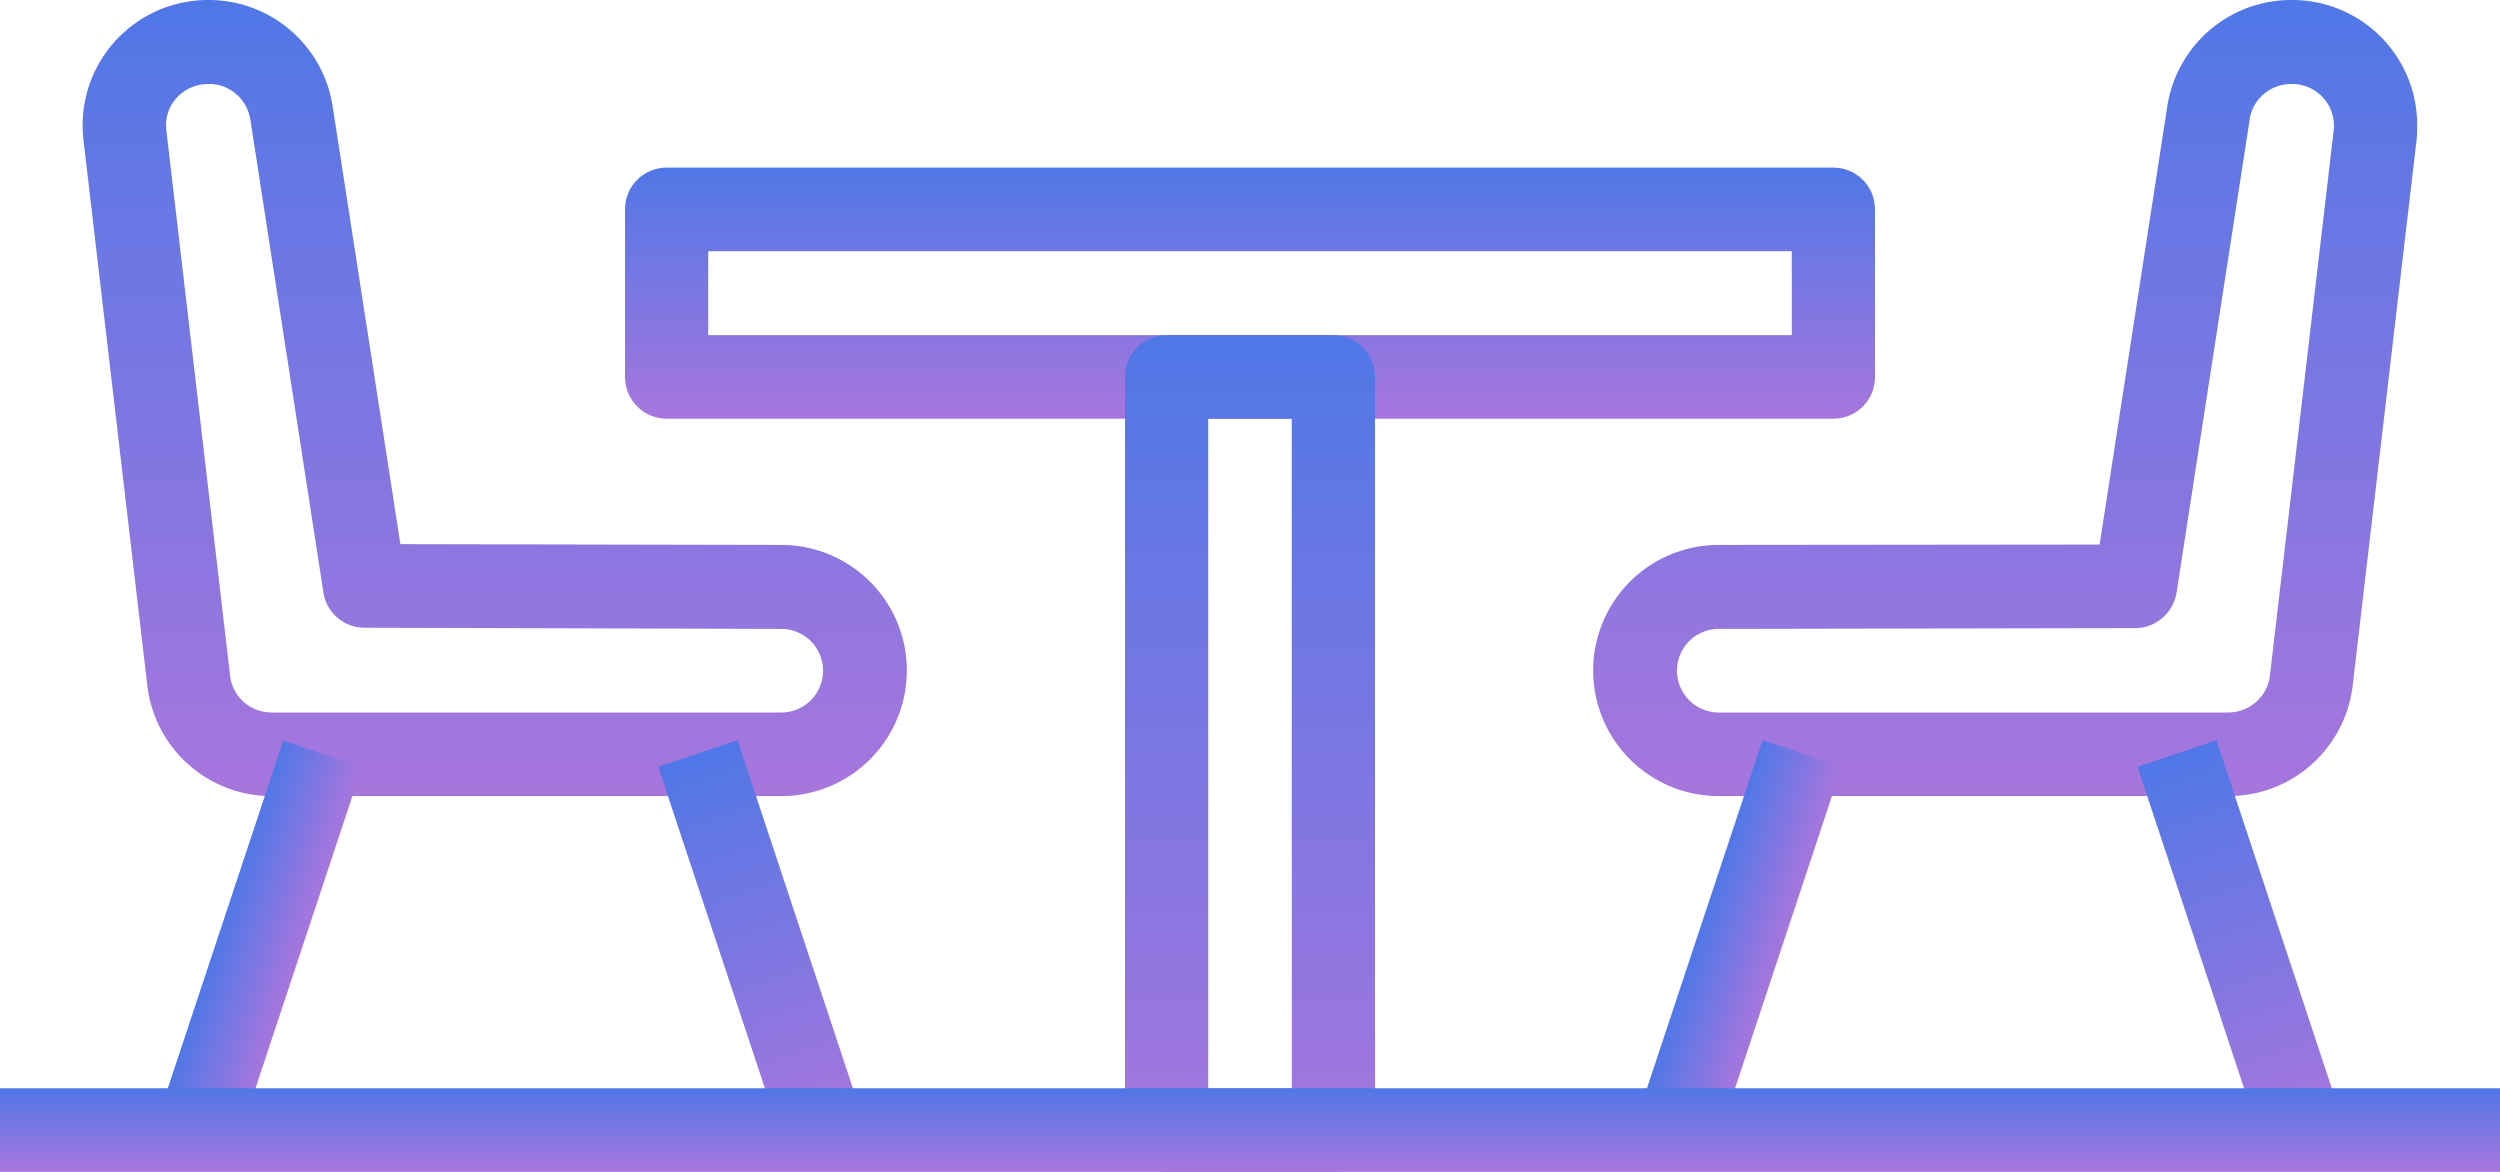
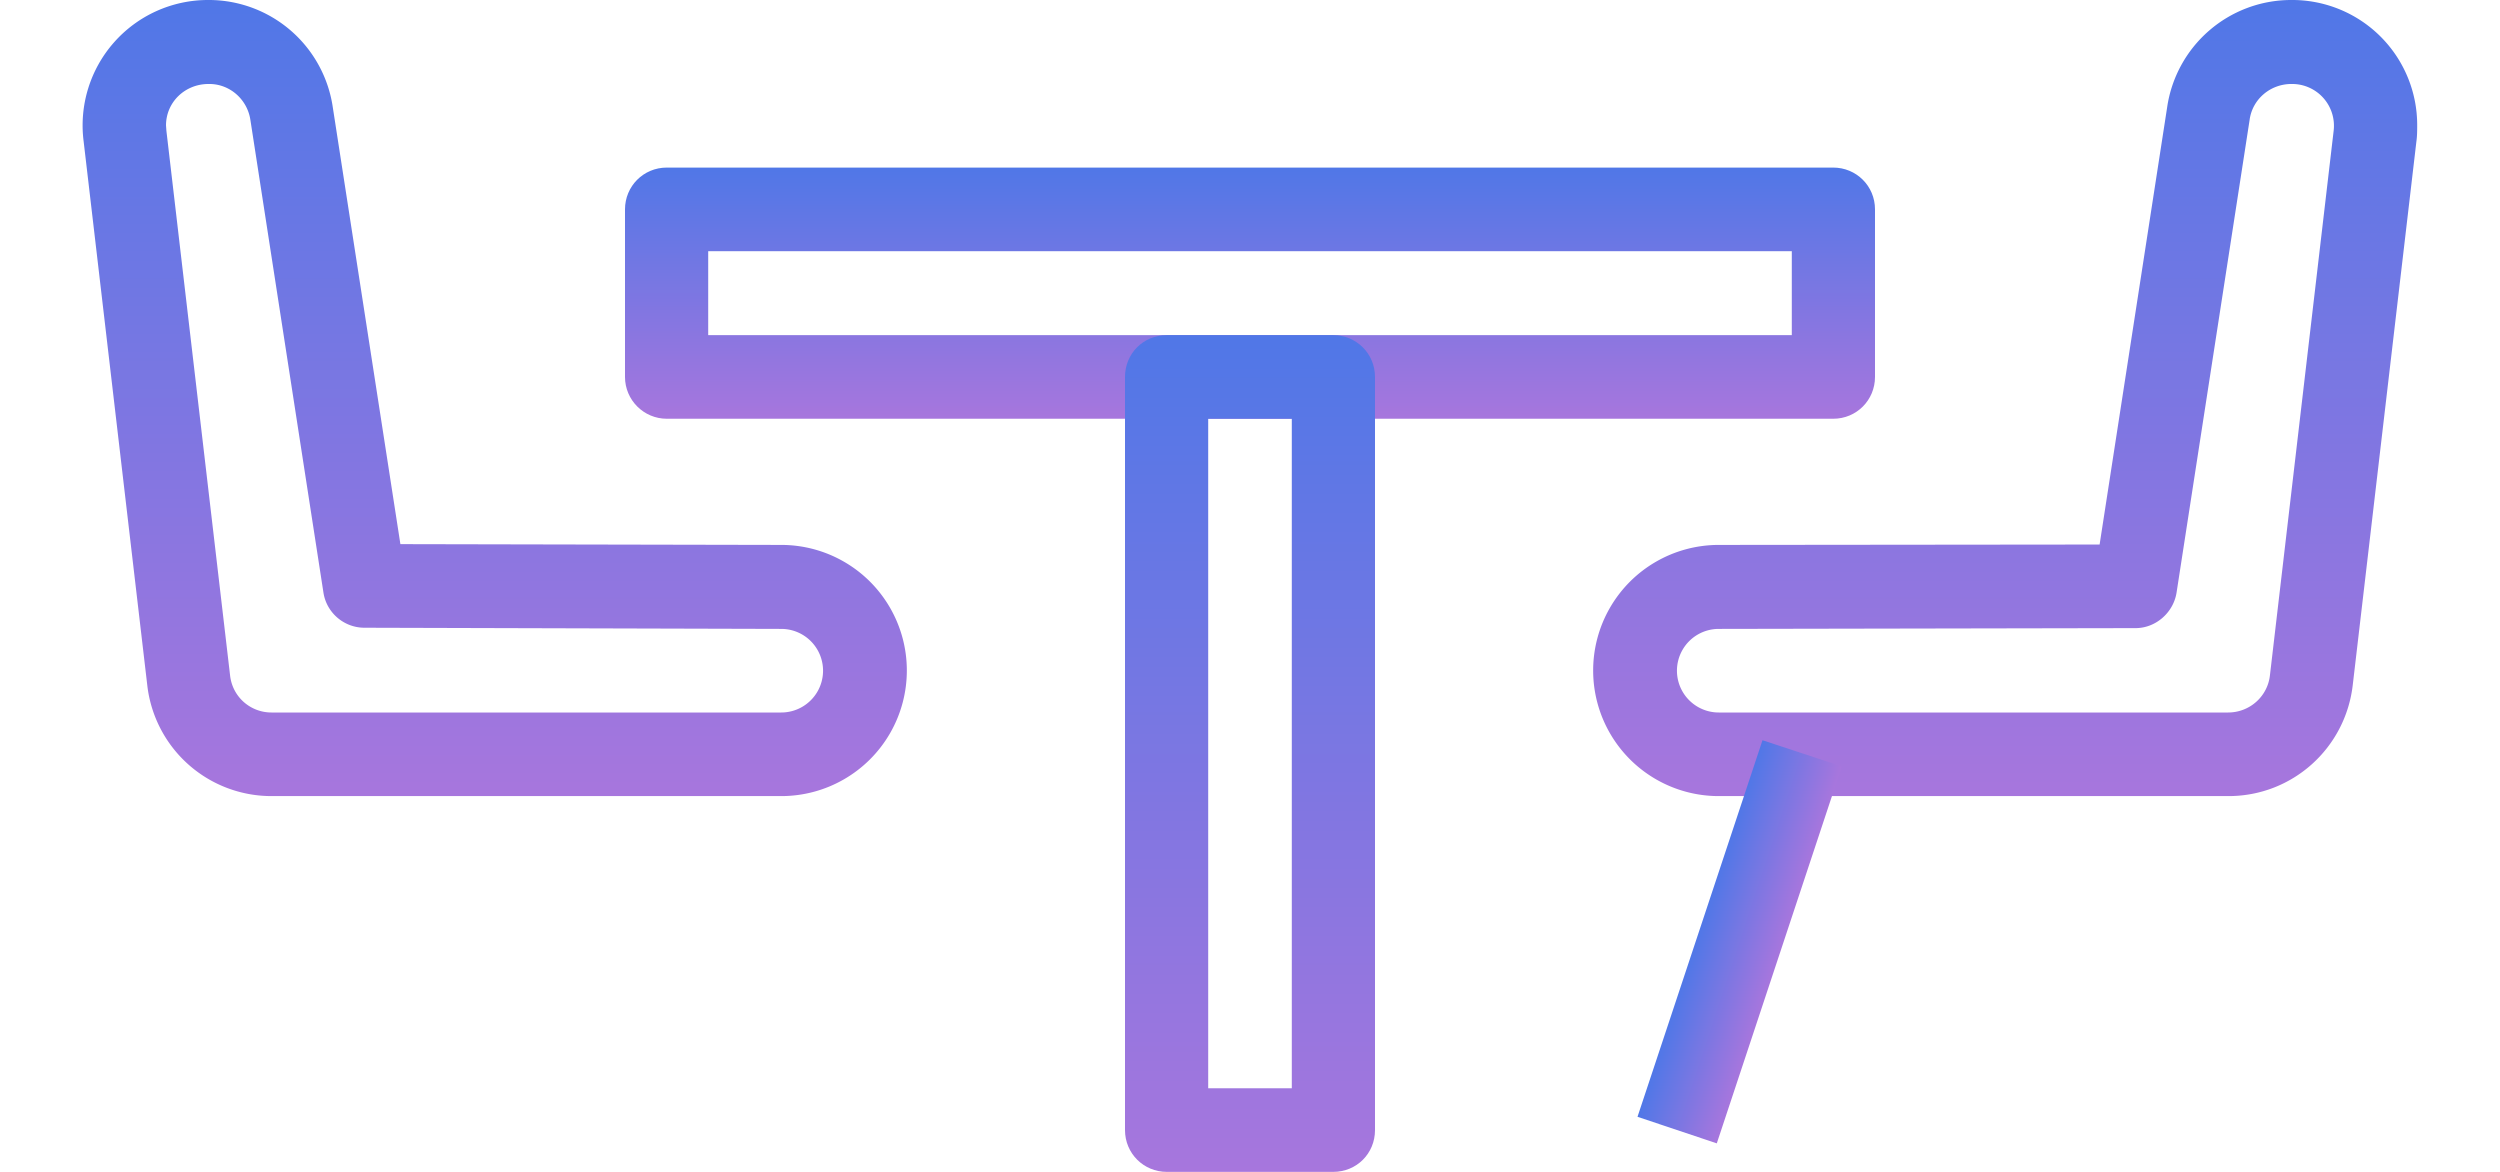
<svg xmlns="http://www.w3.org/2000/svg" xmlns:xlink="http://www.w3.org/1999/xlink" width="64" height="30" viewBox="0 0 64 30">
  <defs>
    <path id="e85ca" d="M391 1080.24h-13.04-.01c-.54 0-1-.4-1.06-.95l-1.63-13.94-.01-.14c0-.59.48-1.06 1.09-1.06h.02c.52 0 .97.39 1.05.92l1.87 12.1c.08.52.53.9 1.05.9l10.67.03a1.07 1.07 0 0 1 0 2.14zm0-4.29l-9.75-.02-1.73-11.18a3.21 3.21 0 0 0-3.14-2.75h-.06a3.21 3.21 0 0 0-3.18 3.61l1.63 13.93a3.2 3.2 0 0 0 3.17 2.84H391a3.21 3.21 0 0 0 0-6.43z" />
-     <path id="e85cc" d="M375.05 1090.6l3.2-9.64 2.02.67-3.2 9.65z" />
-     <path id="e85ce" d="M387.85 1081.63l2.03-.68 3.2 9.65-2.03.67z" />
    <path id="e85cg" d="M416.87 1070.58h-27.74v-2.15h27.74v2.15zm1.06-4.29h-29.86c-.6 0-1.07.48-1.07 1.07v4.29c0 .59.48 1.07 1.07 1.07h29.86c.6 0 1.07-.48 1.07-1.07v-4.29c0-.6-.48-1.07-1.07-1.07z" />
    <path id="e85ci" d="M404.07 1089.86h-2.14v-17.14h2.14zm1.06-19.28h-4.26c-.6 0-1.07.47-1.07 1.07v19.28c0 .6.48 1.07 1.07 1.07h4.26c.6 0 1.07-.47 1.07-1.07v-19.28c0-.6-.48-1.07-1.07-1.07z" />
    <path id="e85ck" d="M430.74 1065.36l-1.63 13.93c-.06.54-.52.95-1.07.95H415a1.07 1.07 0 0 1 0-2.14l10.67-.02c.52 0 .97-.4 1.05-.91l1.87-12.1c.07-.53.53-.92 1.07-.92h.02a1.07 1.07 0 0 1 1.06 1.21zm-1.03-3.36h-.07a3.21 3.21 0 0 0-3.16 2.74l-1.73 11.2-9.75.01a3.21 3.21 0 0 0 0 6.43H428.05c1.63 0 2.99-1.22 3.18-2.84l1.63-13.92c.02-.14.02-.29.02-.43a3.2 3.2 0 0 0-3.17-3.19z" />
-     <path id="e85cm" d="M425.72 1081.63l2.02-.68 3.2 9.65-2.02.68z" />
    <path id="e85co" d="M412.92 1090.59l3.2-9.64 2.03.67-3.2 9.65z" />
-     <path id="e85cq" d="M371 1092v-2.14h64v2.14z" />
    <linearGradient id="e85cb" x1="383.66" x2="383.66" y1="1062" y2="1082.38" gradientUnits="userSpaceOnUse">
      <stop offset="0" stop-color="#5077e7" />
      <stop offset="1" stop-color="#a776dd" />
    </linearGradient>
    <linearGradient id="e85cd" x1="376.64" x2="378.67" y1="1085.78" y2="1086.45" gradientUnits="userSpaceOnUse">
      <stop offset="0" stop-color="#5077e7" />
      <stop offset="1" stop-color="#a776dd" />
    </linearGradient>
    <linearGradient id="e85cf" x1="388.87" x2="392.08" y1="1081.29" y2="1090.93" gradientUnits="userSpaceOnUse">
      <stop offset="0" stop-color="#5077e7" />
      <stop offset="1" stop-color="#a776dd" />
    </linearGradient>
    <linearGradient id="e85ch" x1="403" x2="403" y1="1066.29" y2="1072.72" gradientUnits="userSpaceOnUse">
      <stop offset="0" stop-color="#5077e7" />
      <stop offset="1" stop-color="#a776dd" />
    </linearGradient>
    <linearGradient id="e85cj" x1="403" x2="403" y1="1070.58" y2="1092.01" gradientUnits="userSpaceOnUse">
      <stop offset="0" stop-color="#5077e7" />
      <stop offset="1" stop-color="#a776dd" />
    </linearGradient>
    <linearGradient id="e85cl" x1="422.34" x2="422.34" y1="1062" y2="1082.38" gradientUnits="userSpaceOnUse">
      <stop offset="0" stop-color="#5077e7" />
      <stop offset="1" stop-color="#a776dd" />
    </linearGradient>
    <linearGradient id="e85cn" x1="426.73" x2="429.94" y1="1081.3" y2="1090.93" gradientUnits="userSpaceOnUse">
      <stop offset="0" stop-color="#5077e7" />
      <stop offset="1" stop-color="#a776dd" />
    </linearGradient>
    <linearGradient id="e85cp" x1="414.52" x2="416.55" y1="1085.77" y2="1086.44" gradientUnits="userSpaceOnUse">
      <stop offset="0" stop-color="#5077e7" />
      <stop offset="1" stop-color="#a776dd" />
    </linearGradient>
    <linearGradient id="e85cr" x1="403" x2="403" y1="1089.86" y2="1092" gradientUnits="userSpaceOnUse">
      <stop offset="0" stop-color="#5077e7" />
      <stop offset="1" stop-color="#a776dd" />
    </linearGradient>
  </defs>
  <g>
    <g transform="translate(-371 -1062)">
      <g>
        <g>
          <g>
            <use fill="url(#e85cb)" xlink:href="#e85ca" />
          </g>
        </g>
      </g>
      <g>
        <g>
          <g>
            <use fill="url(#e85cd)" xlink:href="#e85cc" />
          </g>
        </g>
      </g>
      <g>
        <g>
          <g>
            <use fill="url(#e85cf)" xlink:href="#e85ce" />
          </g>
        </g>
      </g>
      <g>
        <g>
          <g>
            <use fill="url(#e85ch)" xlink:href="#e85cg" />
          </g>
        </g>
      </g>
      <g>
        <g>
          <g>
            <use fill="url(#e85cj)" xlink:href="#e85ci" />
          </g>
        </g>
      </g>
      <g>
        <g>
          <g>
            <use fill="url(#e85cl)" xlink:href="#e85ck" />
          </g>
        </g>
      </g>
      <g>
        <g>
          <g>
            <use fill="url(#e85cn)" xlink:href="#e85cm" />
          </g>
        </g>
      </g>
      <g>
        <g>
          <g>
            <use fill="url(#e85cp)" xlink:href="#e85co" />
          </g>
        </g>
      </g>
      <g>
        <g>
          <g>
            <use fill="url(#e85cr)" xlink:href="#e85cq" />
          </g>
        </g>
      </g>
    </g>
  </g>
</svg>